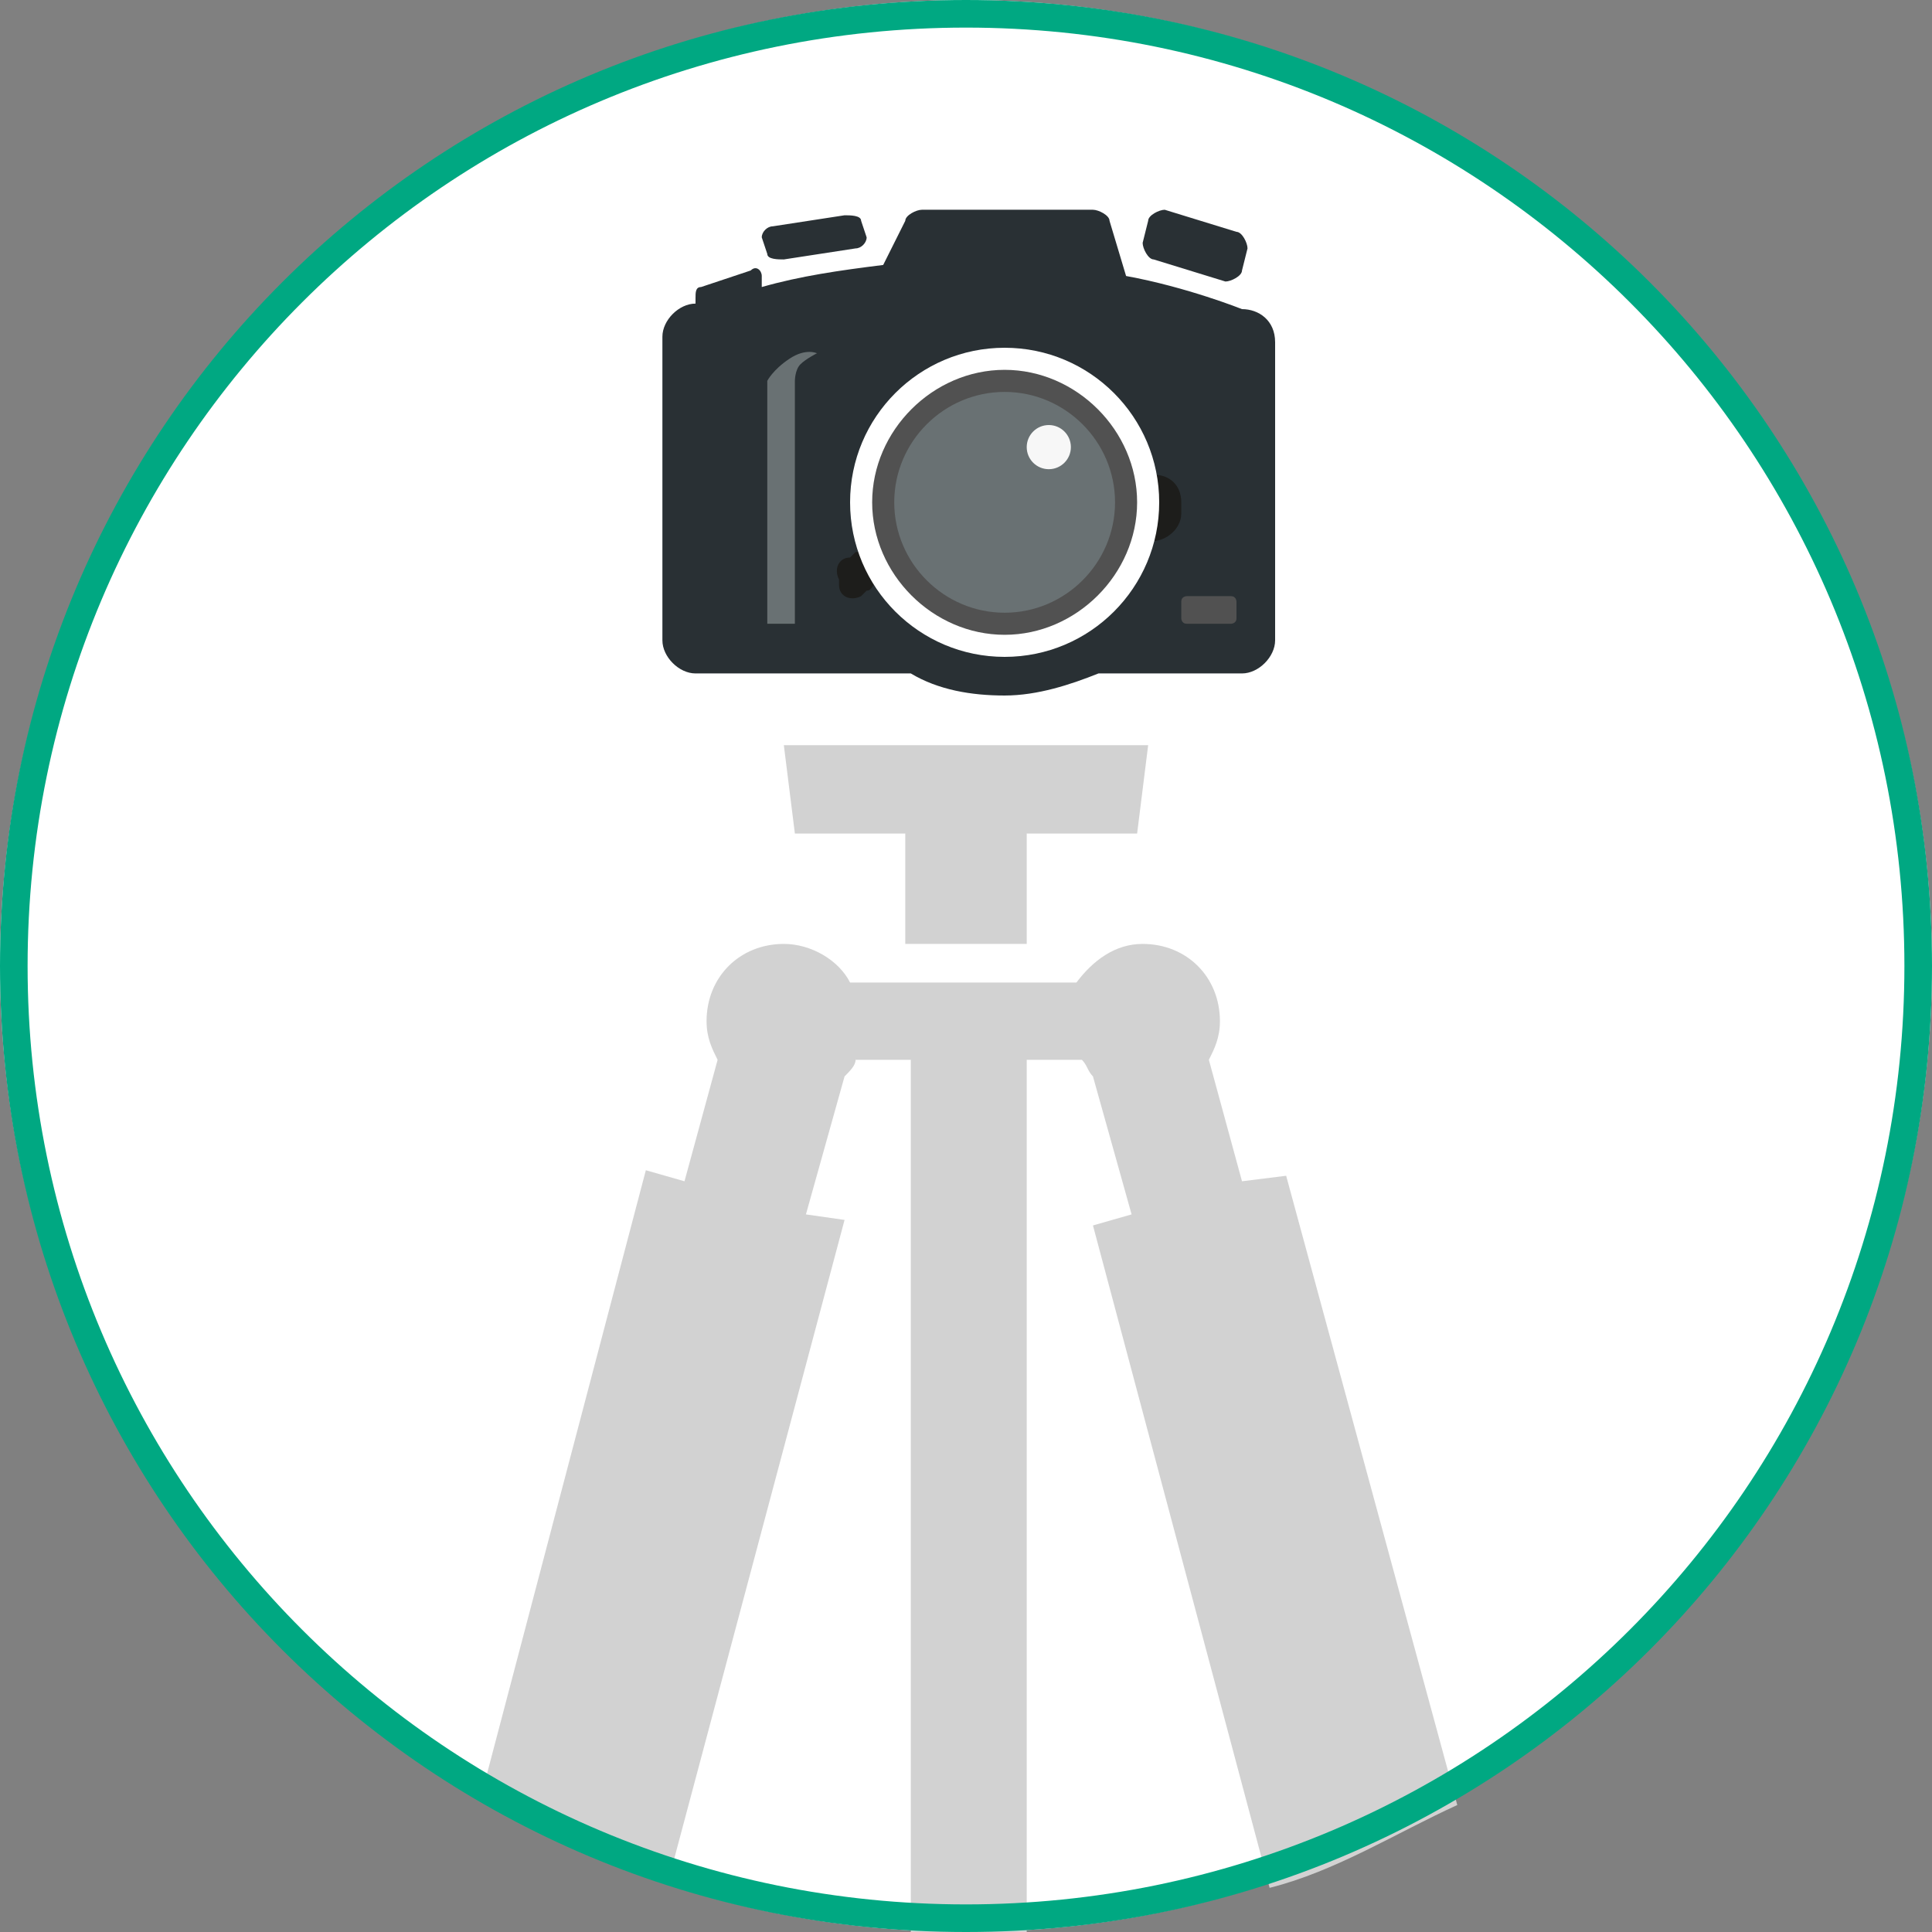
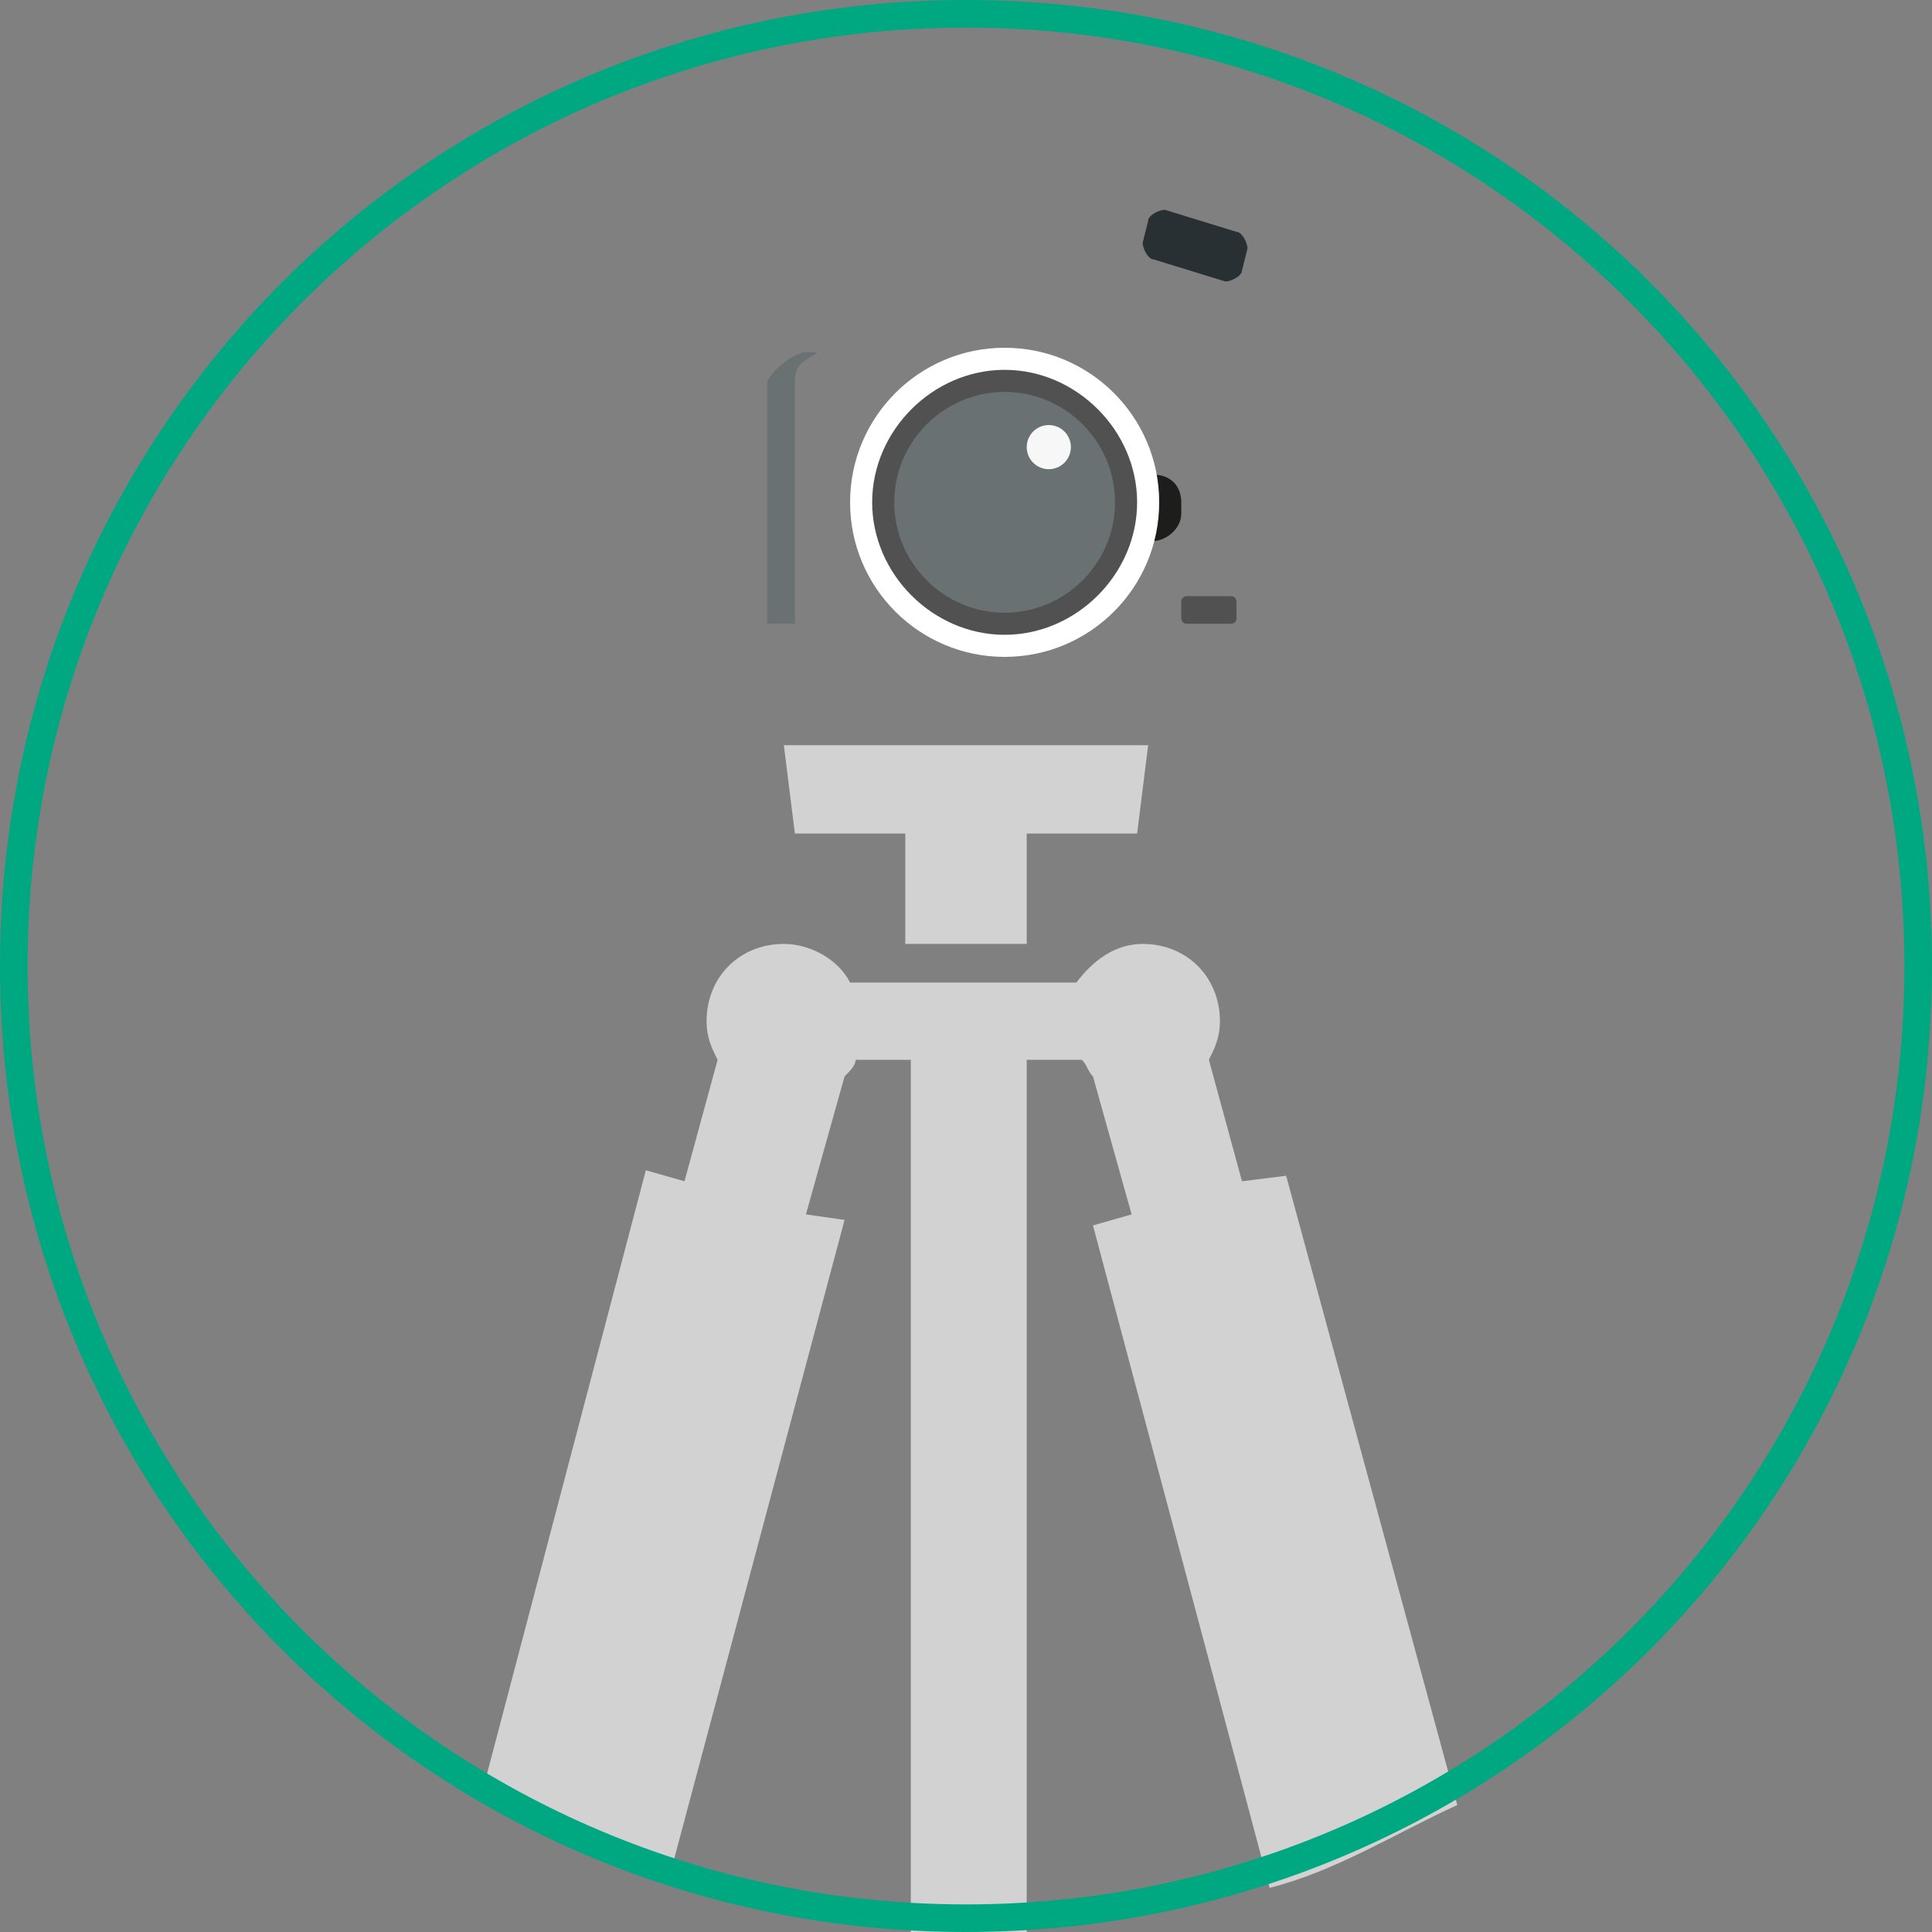
<svg xmlns="http://www.w3.org/2000/svg" width="35" height="35" version="1.1" id="MFT-Sensor" x="0px" y="0px" viewBox="0 0 35 35" style="enable-background:new 0 0 35 35;" xml:space="preserve">
  <rect x="0" y="0" width="35" height="35" fill="#808080" stroke="none" />
  <style type="text/css">
	.st0{fill:#FFFFFF;}
	.st1{fill:#514F4C;}
	.st2{fill:#D2D2D2;}
	.st3{fill:#293034;}
	.st4{fill:#1D1D1B;}
	.st5{fill:#697173;}
	.st6{fill:#F7F7F7;}
	.st7{fill:#515151;}
	.st8{fill:#00A882;}
</style>
-   <circle class="st0" cx="17.5" cy="17.5" r="17.5" />
-   <circle class="st1" cx="16.3" cy="19" r="0" />
  <polygon class="st2" points="14.2,13.5 14.4,15.1 16.4,15.1 16.4,17.1 18.6,17.1 18.6,15.1 20.6,15.1 20.8,13.5 " />
  <path class="st2" d="M22.5,21.4l-0.6-2.2c0.1-0.2,0.2-0.4,0.2-0.7c0-0.8-0.6-1.4-1.4-1.4c-0.5,0-0.9,0.3-1.2,0.7h-4.1  c-0.2-0.4-0.7-0.7-1.2-0.7c-0.8,0-1.4,0.6-1.4,1.4c0,0.3,0.1,0.5,0.2,0.7l-0.6,2.2l-0.7-0.2L8.7,32.6c1.1,0.5,2.2,1.2,3.4,1.5  l3.2-12L14.6,22l0.7-2.5c0.1-0.1,0.2-0.2,0.2-0.3h1v15.8c0.3,0,0.7,0.1,1,0.1c0.4,0,0.7,0,1.1-0.1V19.2h1c0.1,0.1,0.1,0.2,0.2,0.3  l0.7,2.5l-0.7,0.2l3.2,12c1.2-0.3,2.3-1,3.4-1.5l-3.1-11.4L22.5,21.4z" />
  <g>
-     <path class="st3" d="M22.5,5.6c0,0-1-0.4-2.1-0.6l-0.3-1c0-0.1-0.2-0.2-0.3-0.2h-3.1c-0.1,0-0.3,0.1-0.3,0.2L16,4.8   c-0.8,0.1-1.5,0.2-2.2,0.4L13.8,5c0-0.1-0.1-0.2-0.2-0.1l-0.9,0.3c-0.1,0-0.1,0.1-0.1,0.2l0,0.1c0,0,0,0,0,0   c-0.3,0-0.6,0.3-0.6,0.6v5.5c0,0.3,0.3,0.6,0.6,0.6h3.9c0.5,0.3,1.1,0.4,1.7,0.4c0.6,0,1.2-0.2,1.7-0.4h2.6c0.3,0,0.6-0.3,0.6-0.6   V6.2C23.1,5.8,22.8,5.6,22.5,5.6z" />
    <g>
      <path class="st4" d="M20.9,9.8L20.9,9.8c-0.1,0-0.2,0-0.2-0.1v-1c0,0,0-0.1,0.1-0.1h0.1c0.3,0,0.5,0.2,0.5,0.5v0.2    C21.4,9.6,21.1,9.8,20.9,9.8z" />
-       <path class="st4" d="M15.7,10.7l-0.1,0.1c-0.2,0.1-0.4,0-0.4-0.2l0-0.1c-0.1-0.2,0-0.4,0.2-0.4l0.1-0.1c0.1,0,0.2,0,0.2,0.1    l0.2,0.4C15.8,10.6,15.8,10.7,15.7,10.7z" />
    </g>
    <g>
      <g>
        <g>
          <g>
            <g>
              <g>
                <g>
                  <path class="st3" d="M22.5,4.9c0,0.1-0.2,0.2-0.3,0.2l-1.3-0.4c-0.1,0-0.2-0.2-0.2-0.3L20.8,4c0-0.1,0.2-0.2,0.3-0.2          l1.3,0.4c0.1,0,0.2,0.2,0.2,0.3L22.5,4.9z" />
                </g>
              </g>
            </g>
          </g>
        </g>
      </g>
    </g>
    <g>
      <g>
        <g>
          <g>
            <g>
              <g>
-                 <path class="st3" d="M15.7,4.3c0,0.1-0.1,0.2-0.2,0.2l-1.3,0.2c-0.1,0-0.3,0-0.3-0.1l-0.1-0.3c0-0.1,0.1-0.2,0.2-0.2l1.3-0.2         c0.1,0,0.3,0,0.3,0.1L15.7,4.3z" />
-               </g>
+                 </g>
            </g>
          </g>
        </g>
      </g>
    </g>
    <path class="st5" d="M14.5,6.6c-0.1,0.1-0.1,0.3-0.1,0.3v4.4h-0.5V6.9c0,0,0.1-0.2,0.4-0.4c0.3-0.2,0.5-0.1,0.5-0.1   S14.6,6.5,14.5,6.6z" />
    <circle class="st0" cx="18.2" cy="9.1" r="2.8" />
    <path class="st5" d="M18.2,11.4L18.2,11.4c-1.2,0-2.3-1-2.3-2.3v0c0-1.2,1-2.3,2.3-2.3h0c1.2,0,2.3,1,2.3,2.3v0   C20.4,10.4,19.4,11.4,18.2,11.4z" />
    <circle class="st6" cx="19" cy="8.1" r="0.4" />
    <path class="st7" d="M18.2,6.7c-1.3,0-2.4,1.1-2.4,2.4s1.1,2.4,2.4,2.4c1.3,0,2.4-1.1,2.4-2.4S19.5,6.7,18.2,6.7z M18.2,11.1   c-1.1,0-2-0.9-2-2c0-1.1,0.9-2,2-2c1.1,0,2,0.9,2,2C20.2,10.2,19.3,11.1,18.2,11.1z" />
    <path class="st7" d="M22.4,11.2c0,0.1-0.1,0.1-0.1,0.1h-0.8c-0.1,0-0.1-0.1-0.1-0.1v-0.3c0-0.1,0.1-0.1,0.1-0.1h0.8   c0.1,0,0.1,0.1,0.1,0.1V11.2z" />
  </g>
  <g>
    <path class="st8" d="M17.5,0.5c9.4,0,17,7.6,17,17s-7.6,17-17,17s-17-7.6-17-17S8.1,0.5,17.5,0.5 M17.5,0C7.8,0,0,7.8,0,17.5   C0,27.2,7.8,35,17.5,35C27.2,35,35,27.2,35,17.5C35,7.8,27.2,0,17.5,0L17.5,0z" />
  </g>
</svg>